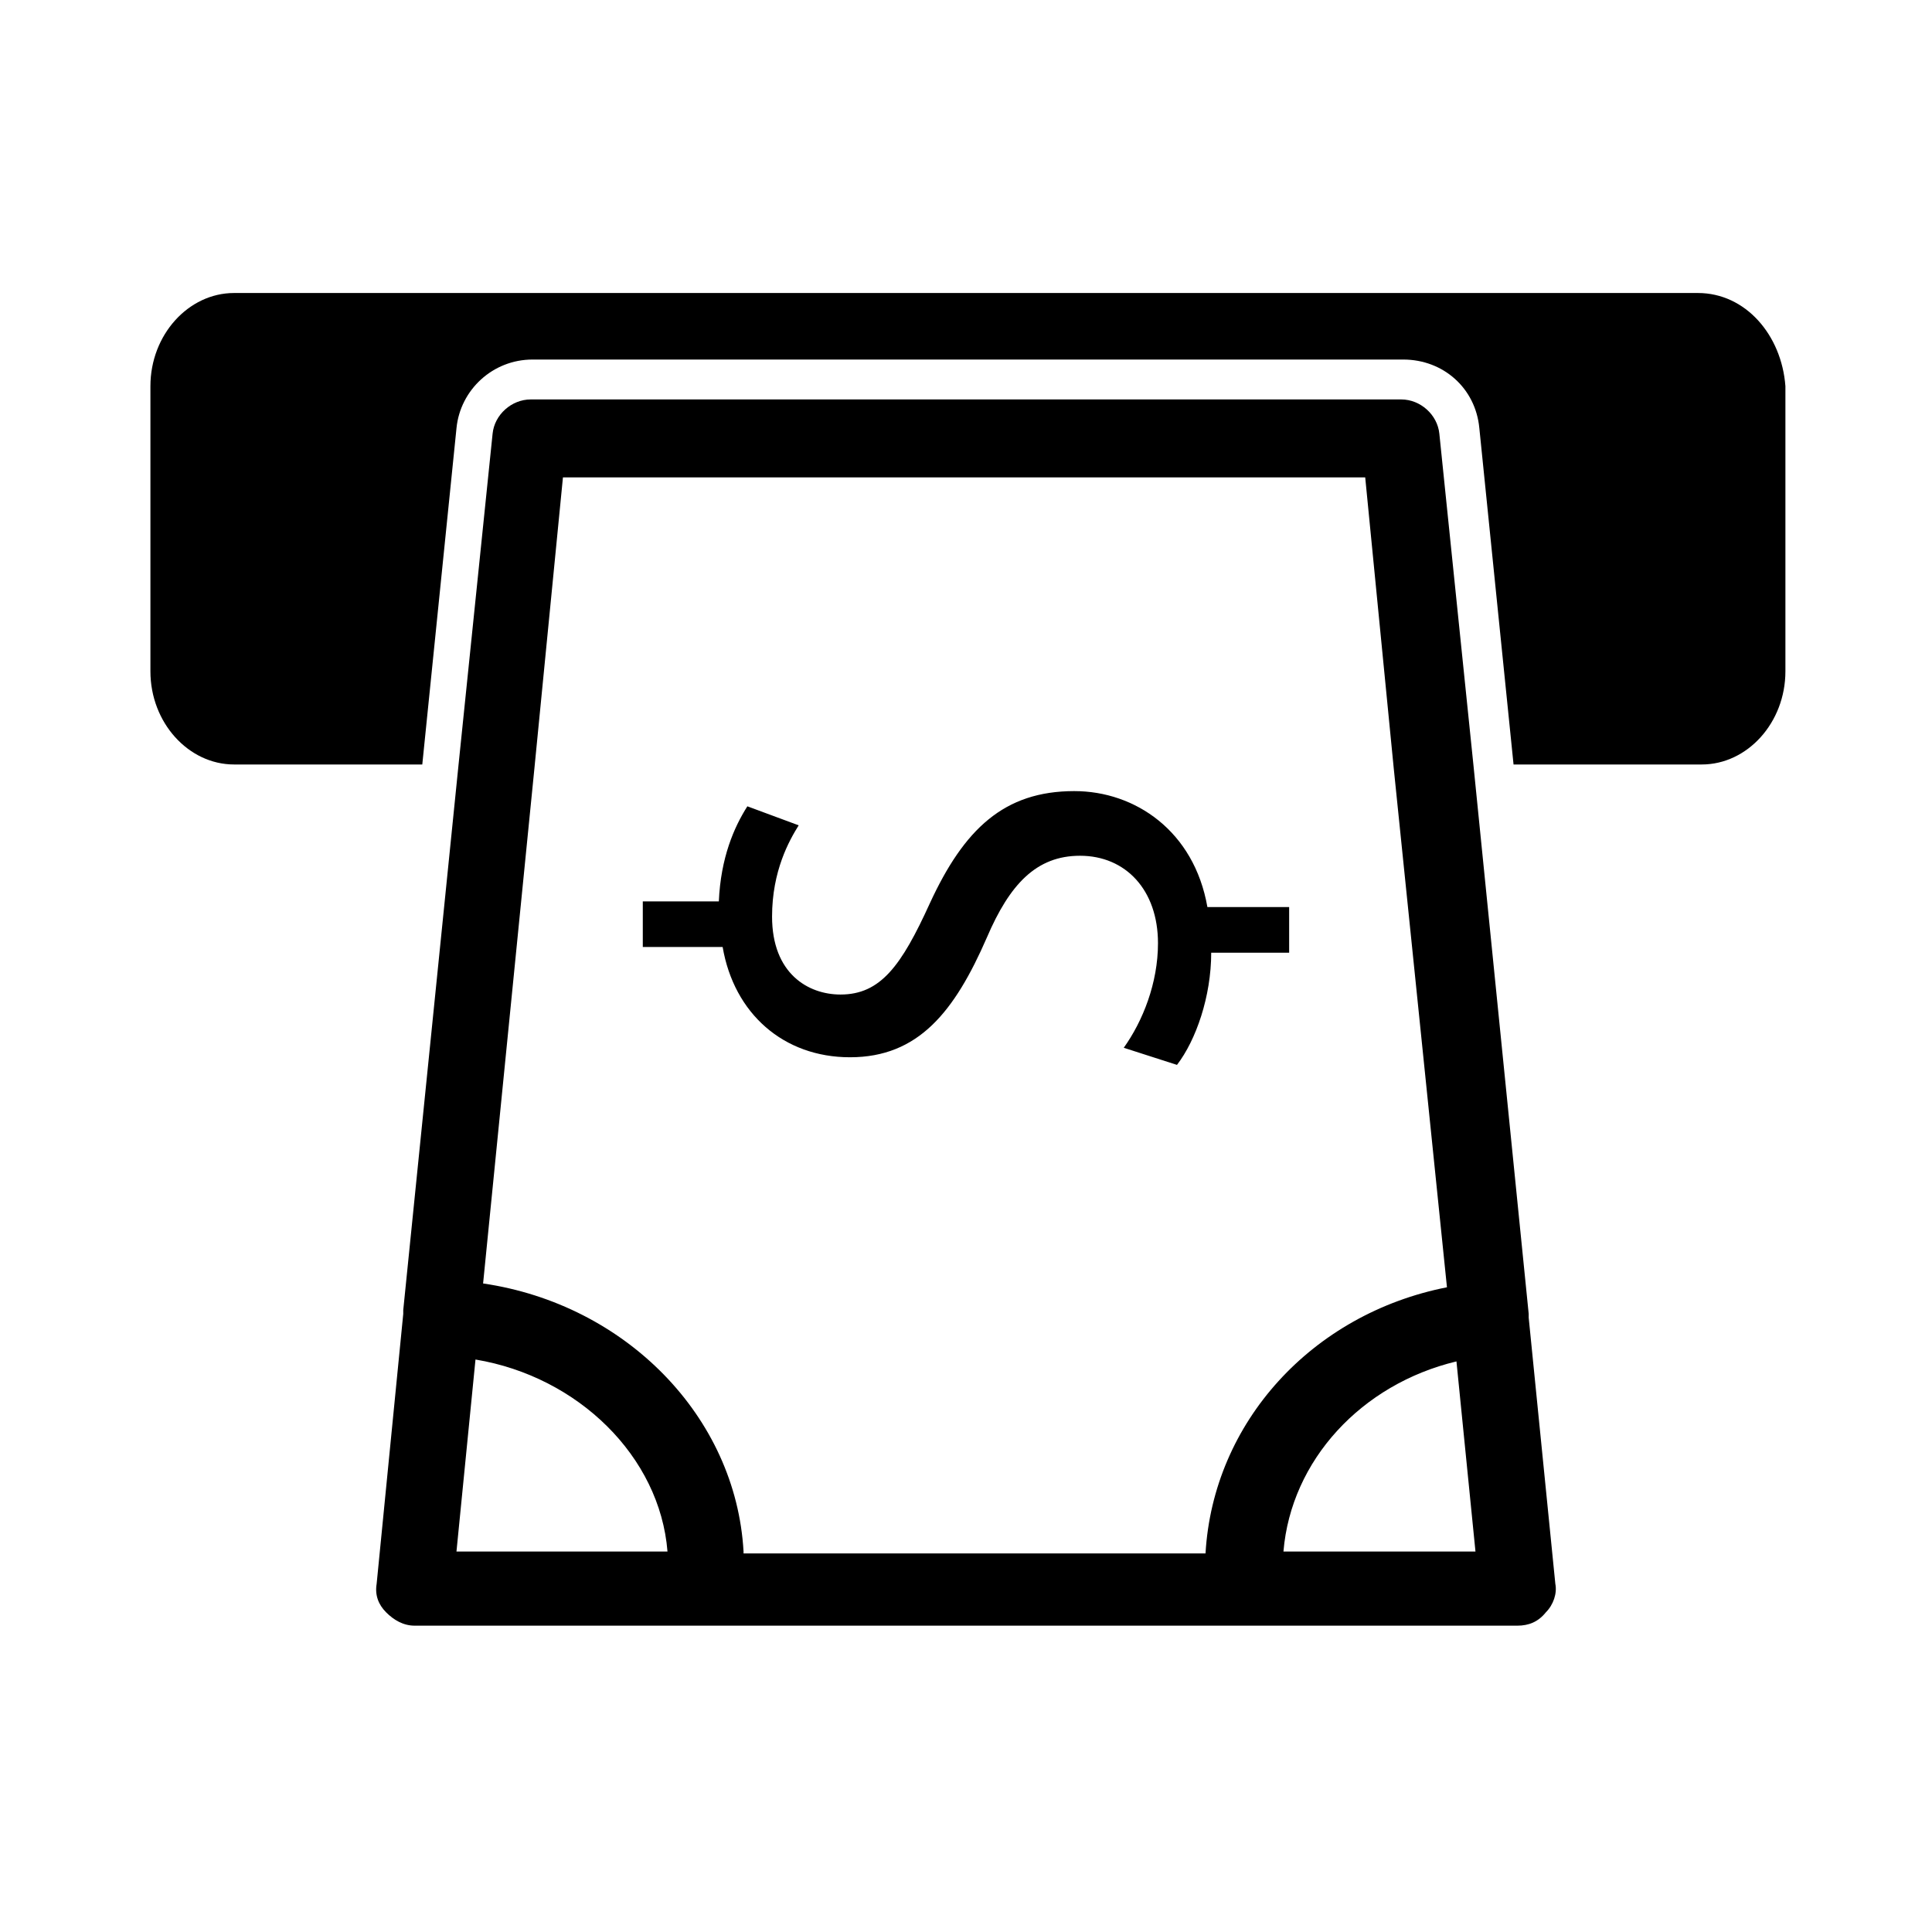
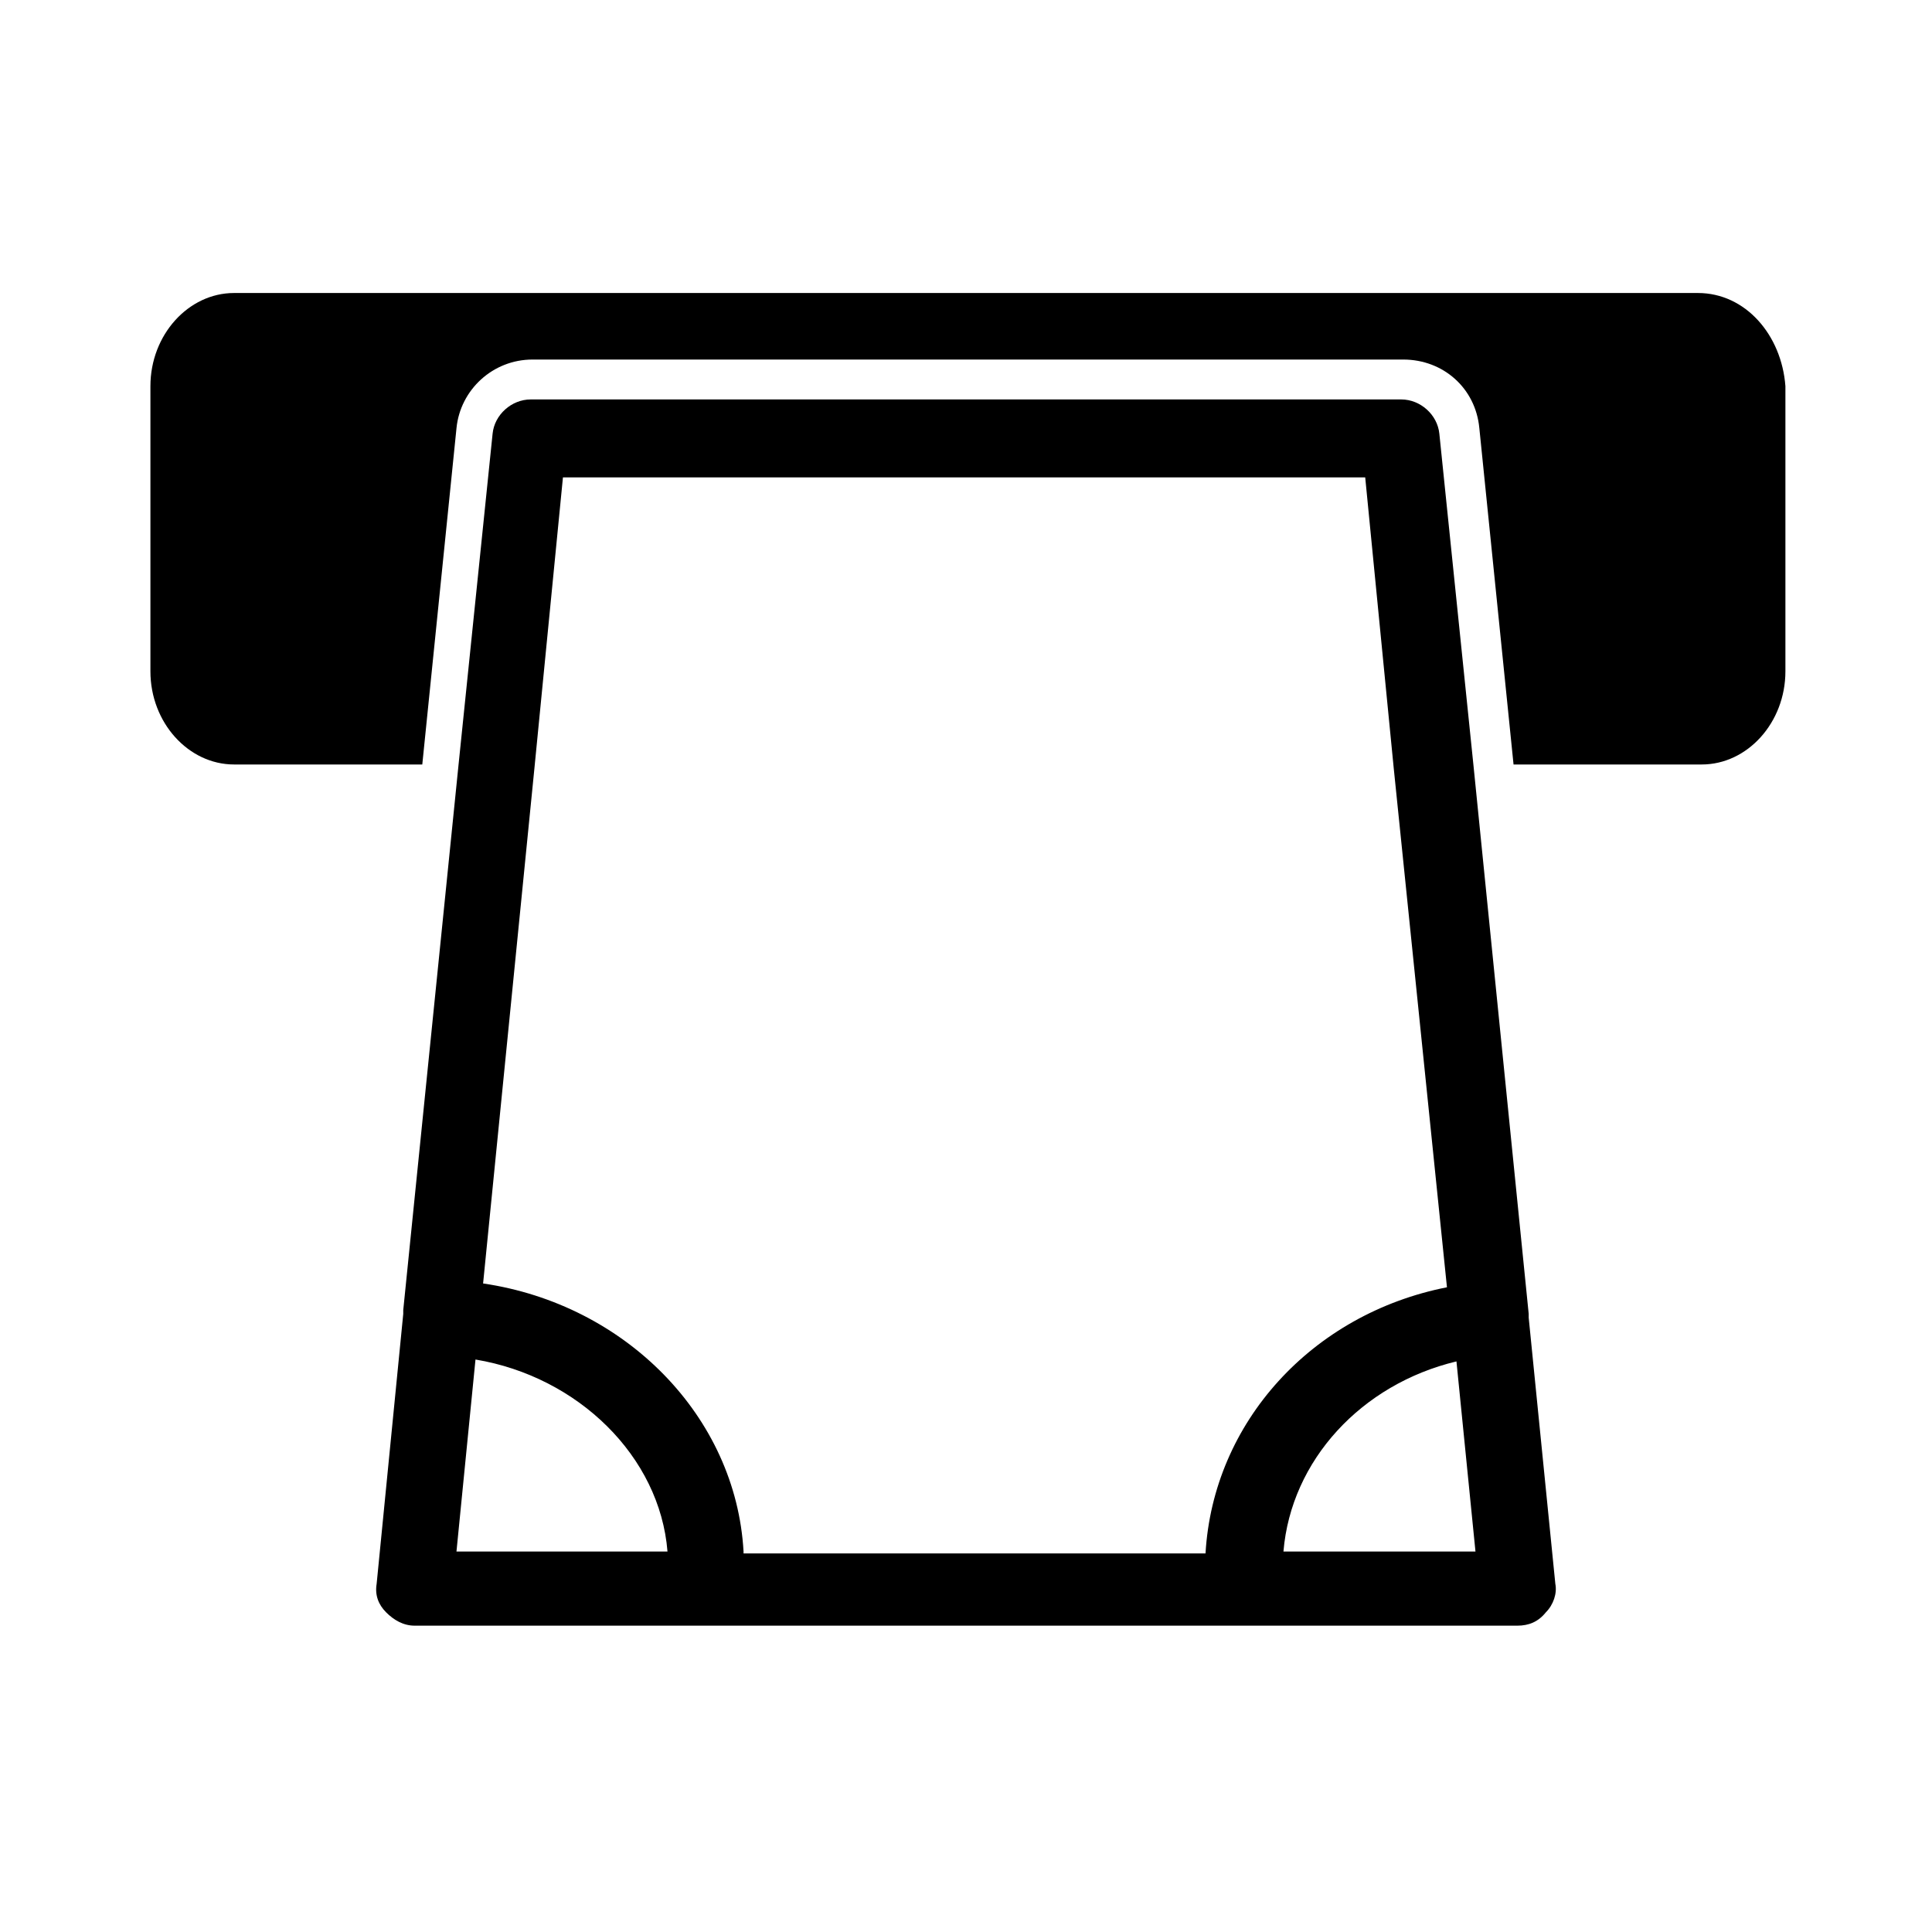
<svg xmlns="http://www.w3.org/2000/svg" fill="#000000" width="800px" height="800px" version="1.1" viewBox="144 144 512 512">
  <g>
    <path d="m593.96 221.65h-387.93c-12.09 0-22.168 11.082-22.168 24.688v75.57c0 13.602 10.078 24.688 22.168 24.688h49.879l9.07-89.176c1.008-10.078 9.574-18.137 20.152-18.137h230.75c10.578 0 19.145 7.559 20.152 18.137l9.07 89.176h49.879c12.09 0 22.168-11.082 22.168-24.688v-75.57c-1.016-13.602-10.59-24.688-23.184-24.688z" />
    <path d="m549.12 493.2v-1.008l-14.609-145.1-9.07-88.164c-0.504-5.039-5.039-9.07-10.078-9.07h-230.74c-5.039 0-9.574 4.031-10.078 9.07l-9.07 88.168-14.609 144.09v0.504 0.504l-7.051 71.539c-0.504 3.023 0.504 5.543 2.519 7.559 2.016 2.016 4.535 3.527 7.559 3.527h292.21c3.023 0 5.543-1.008 7.559-3.527 2.016-2.016 3.023-5.039 2.519-7.559zm-284.15 61.969 5.039-50.883c27.207 4.535 48.871 25.695 50.883 50.883zm76.078 0c-2.016-35.77-31.234-65.496-69.023-71.039l13.602-136.53 7.559-77.082h212.61l7.559 77.082 14.105 137.54c-35.77 7.055-61.969 35.77-63.984 70.535h-122.43zm143.08 0c2.016-24.184 20.656-44.336 45.848-50.383l5.039 50.383z" />
-     <path d="m428.71 353.65c-18.641 0-29.223 10.078-38.289 29.727-7.559 16.625-13.098 24.184-23.68 24.184-8.566 0-18.137-5.543-18.137-20.656 0-12.09 4.535-20.152 7.055-24.184l-13.602-5.039c-3.527 5.543-7.055 13.602-7.559 25.191h-20.152v12.09h21.16c3.023 17.633 16.121 29.223 33.754 29.223 18.137 0 27.711-12.09 36.273-31.738 6.047-14.105 13.098-21.664 24.688-21.664 12.09 0 20.656 9.07 20.656 23.176 0 10.578-4.031 20.656-9.07 27.711l14.105 4.535c5.039-6.551 9.07-18.137 9.07-29.727l20.656-0.004v-12.09h-21.664c-3.523-20.156-19.145-30.734-35.266-30.734z" />
  </g>
</svg>